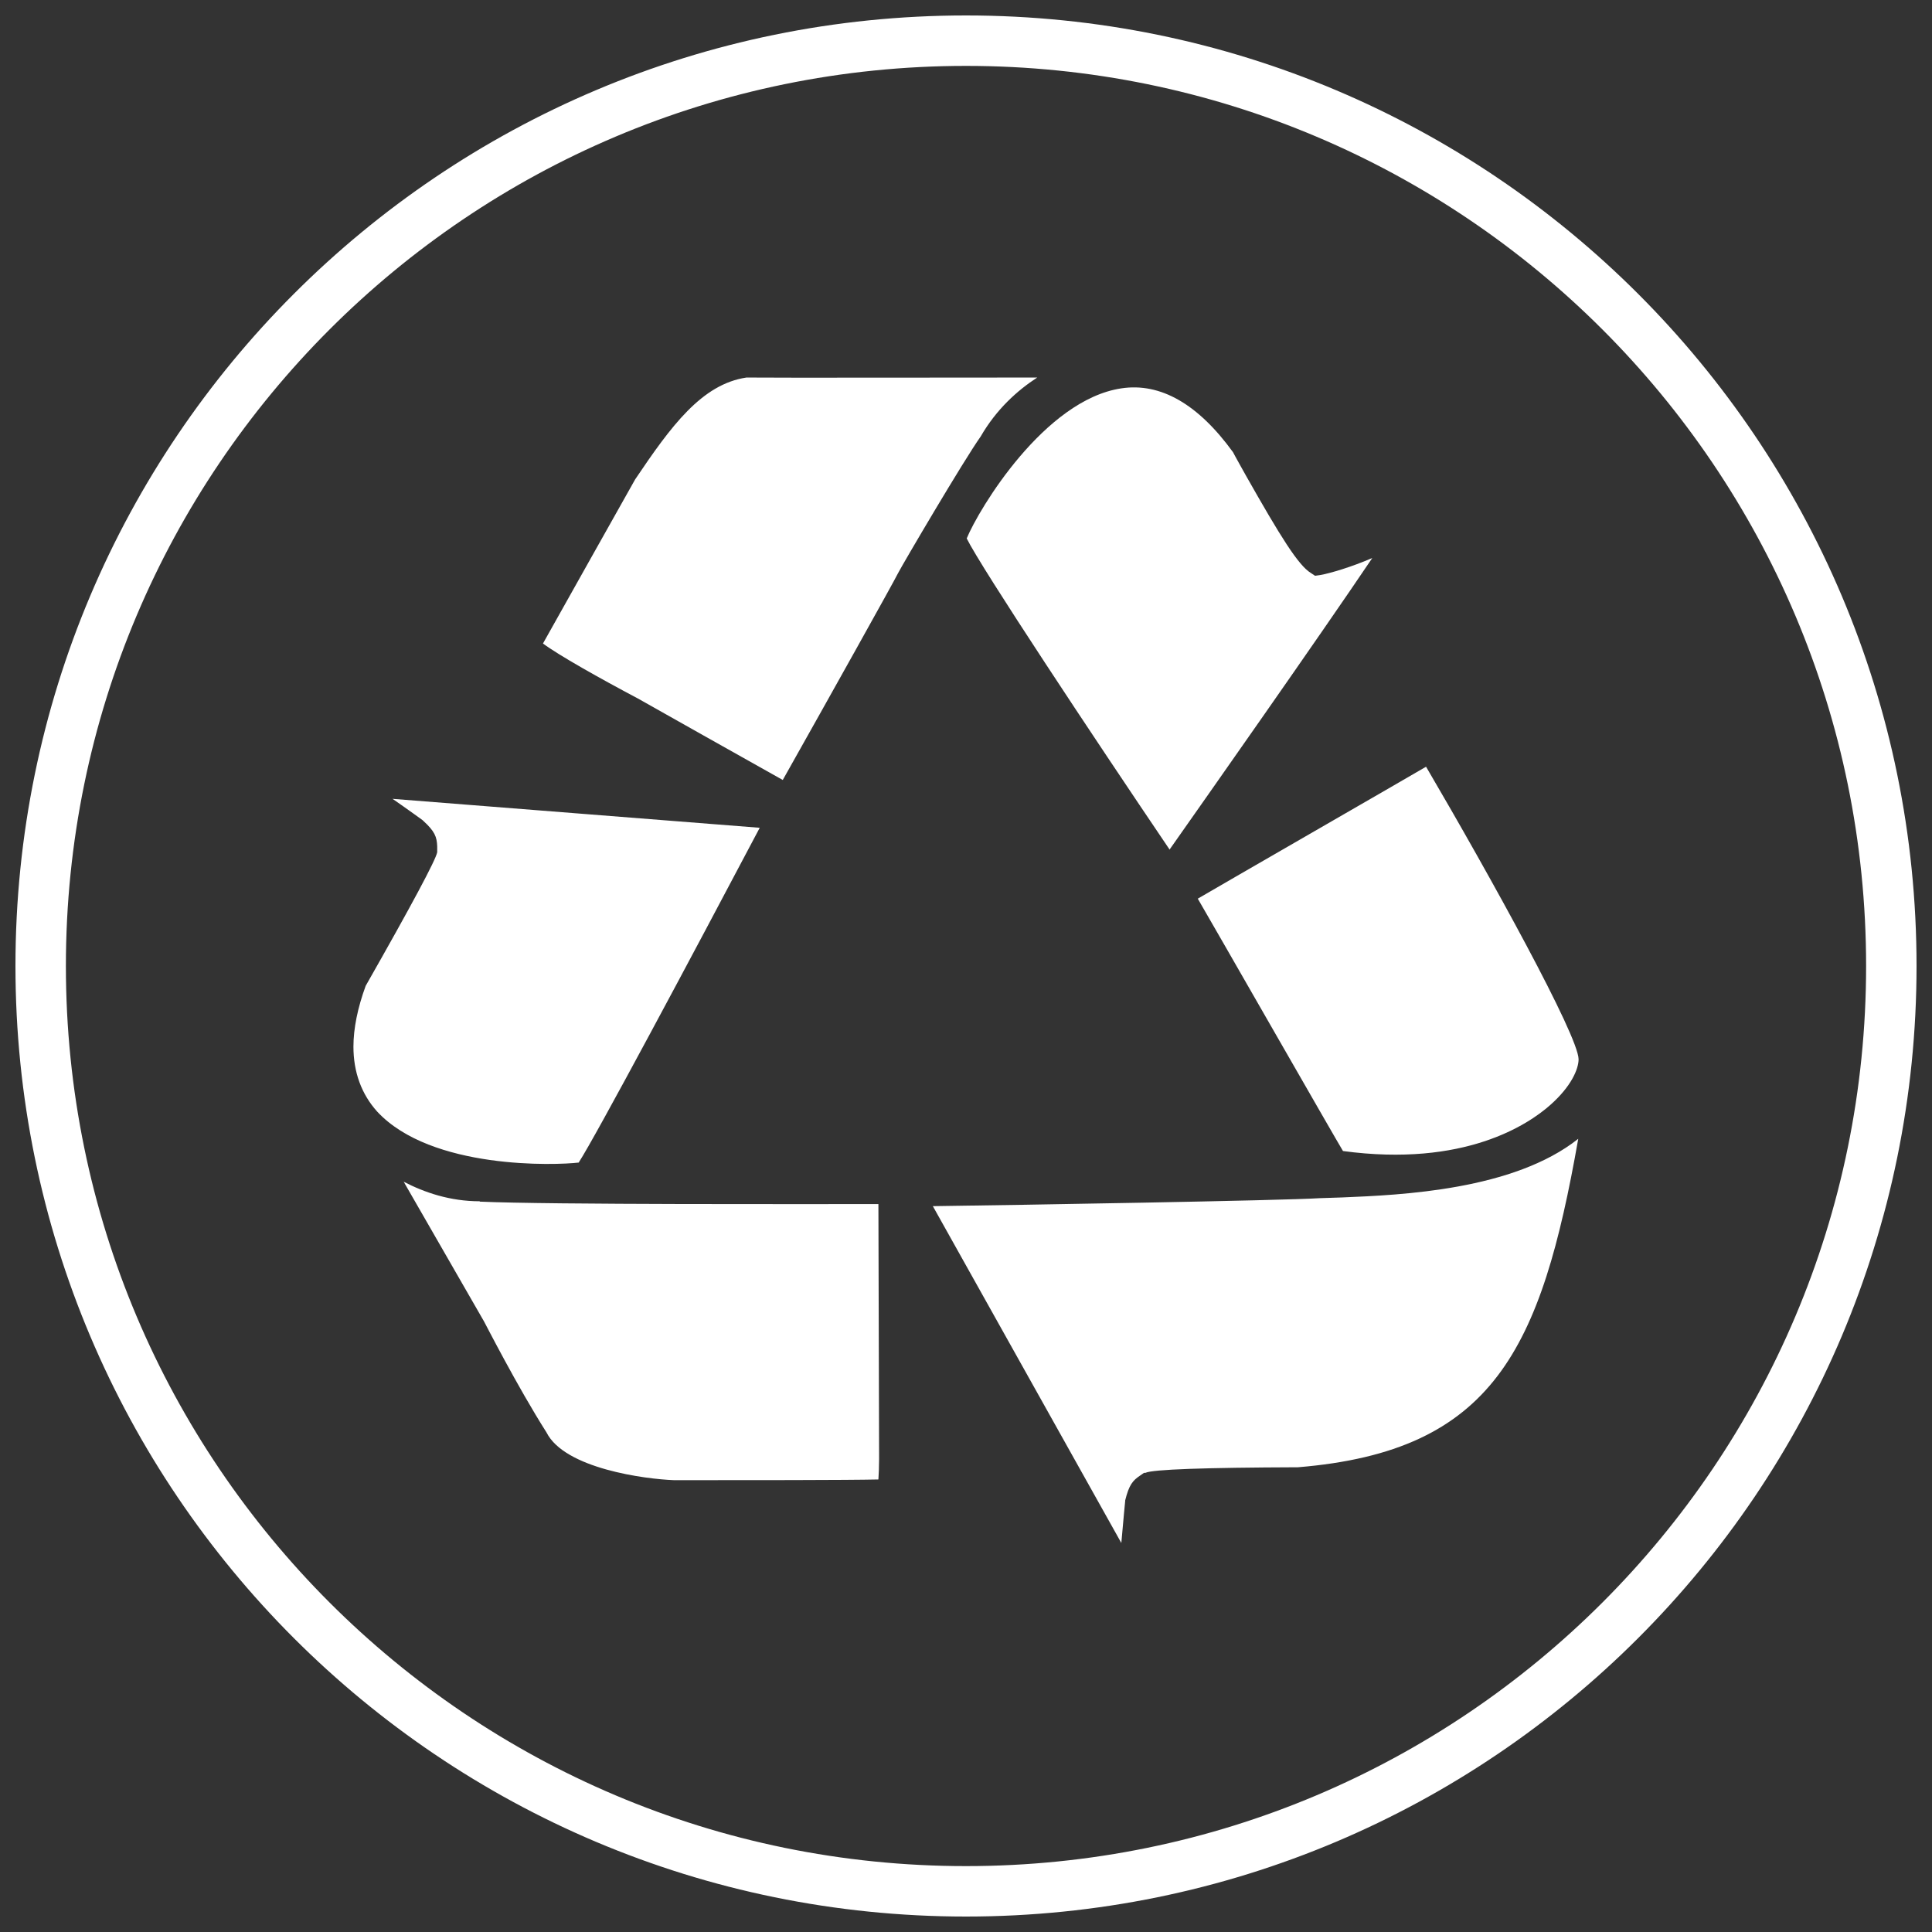
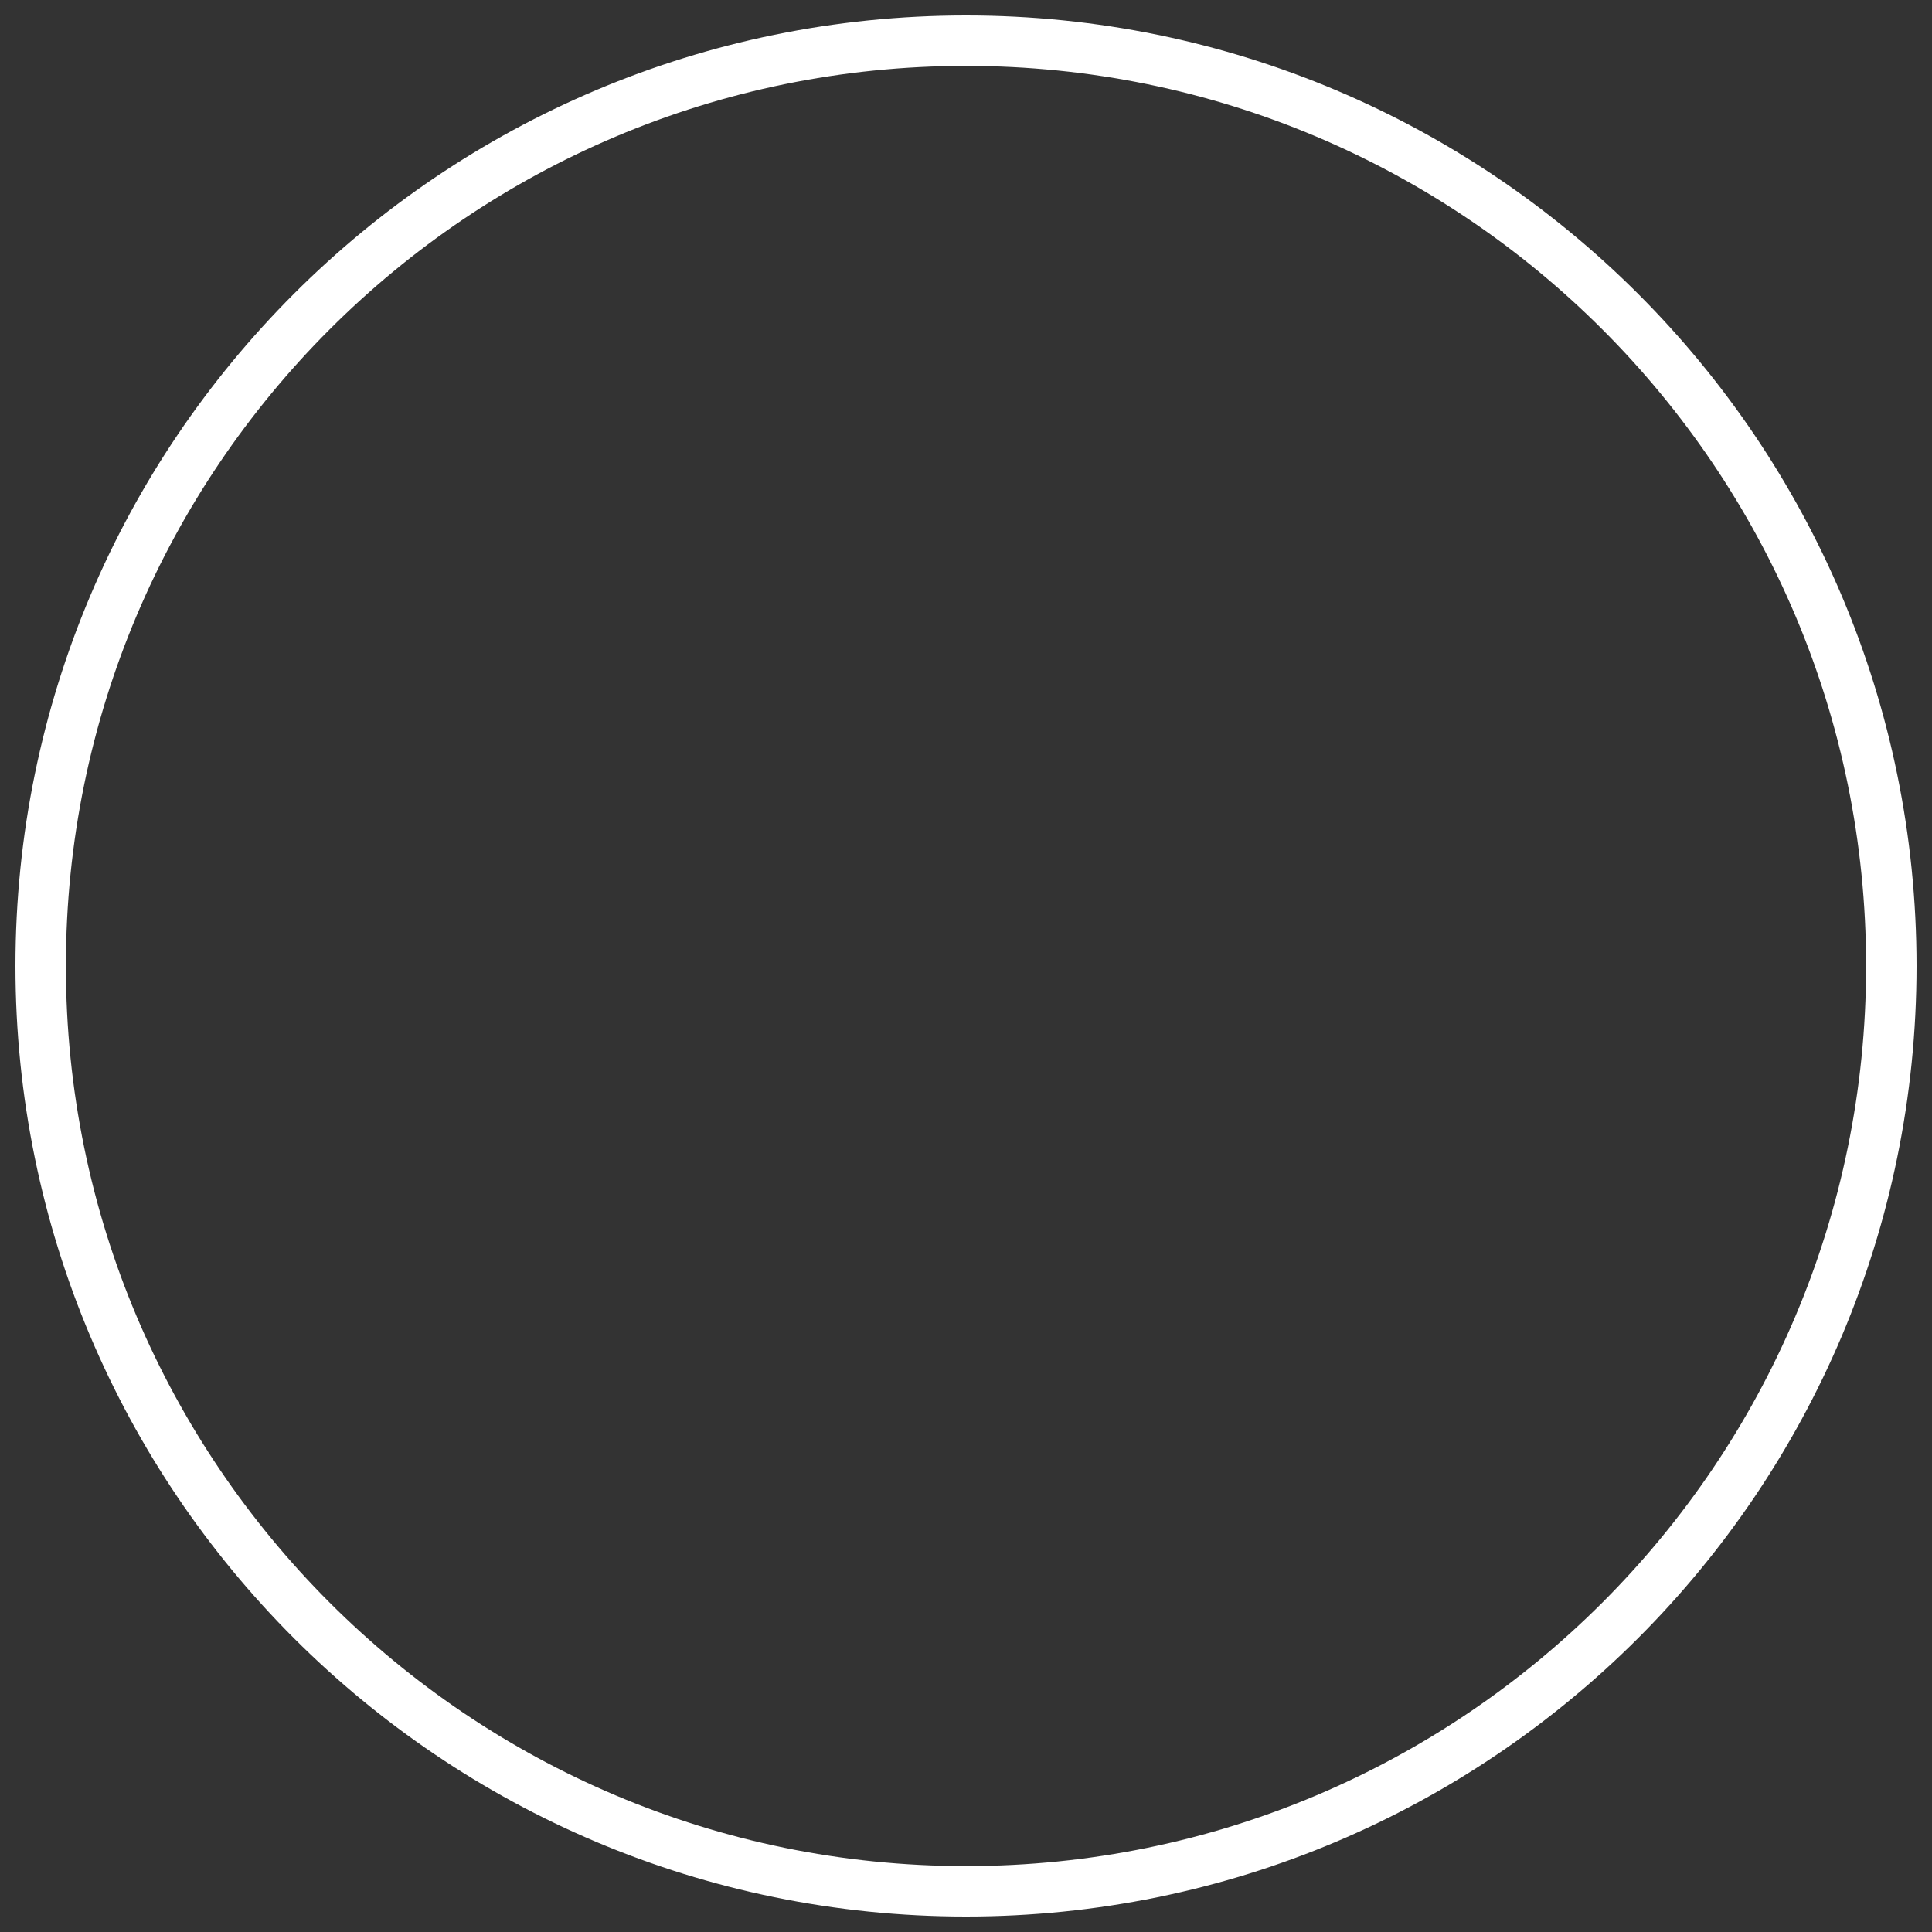
<svg xmlns="http://www.w3.org/2000/svg" width="95" height="95" viewBox="0 0 95 95" fill="none">
  <rect x="0" y="0" width="95" height="95" fill="#333333" stroke="none" />
  <path d="M47.5 93C72.629 93 93 72.629 93 47.5C93 22.371 72.629 2 47.5 2C22.371 2 2 22.371 2 47.5C2 72.629 22.371 93 47.5 93Z" stroke="white" stroke-width="2.48" stroke-miterlimit="10" />
-   <path d="M23.592 59.069C22.133 59.069 20.88 58.64 19.85 58.108C21.447 60.889 23.798 64.973 23.798 64.973C23.832 65.025 25.429 68.166 26.87 70.431C27.763 72.216 31.727 72.731 33.152 72.783C36.636 72.783 41.699 72.783 43.193 72.748C43.21 72.474 43.227 72.096 43.227 71.719C43.227 71.701 43.193 60.356 43.193 59.206C40.086 59.206 26.973 59.241 23.592 59.086M66.037 56.598C72.01 57.404 75.151 55.293 76.232 54.332C77.262 53.422 77.622 52.564 77.622 52.084C77.605 50.917 73.331 43.176 70.122 37.701C69.161 38.267 59.858 43.622 58.897 44.189C59.481 45.184 65.728 56.1 66.037 56.598ZM57.49 41.803C59.24 39.314 64.853 31.333 67.479 27.437C66.449 27.883 65.402 28.192 64.904 28.278L64.664 28.312L64.458 28.175C63.84 27.798 62.965 26.39 61.266 23.387C61.266 23.387 60.631 22.254 60.631 22.237C58.914 19.868 57.061 18.804 55.138 19.096C51.362 19.662 48.136 25.017 47.535 26.476C48.256 27.935 53.731 36.19 57.507 41.769M28.466 57.147C29.273 55.911 33.993 47.072 37.357 40.704C35.778 40.584 22.82 39.554 19.301 39.28C20.022 39.778 20.777 40.327 20.777 40.327L20.812 40.361C21.378 40.876 21.481 41.151 21.498 41.614V41.837V41.906C21.43 42.283 20.245 44.498 17.98 48.479C17.585 49.561 17.379 50.573 17.379 51.466C17.379 52.719 17.774 53.8 18.546 54.658C21.206 57.525 27.351 57.301 28.466 57.164M50.985 18.564C46.488 18.564 38.473 18.581 36.705 18.564C34.508 18.89 32.998 20.949 31.23 23.575C31.23 23.575 27.128 30.87 26.699 31.642C27.454 32.209 29.531 33.376 31.35 34.337C31.35 34.337 37.529 37.821 38.49 38.353C40.79 34.268 43.982 28.553 44.154 28.192C44.394 27.729 47.38 22.648 48.221 21.464C48.994 20.125 50.024 19.199 51.002 18.564M64.921 58.915C63.102 59.035 49.8 59.258 45.87 59.309C46.728 60.837 53.559 73.057 55.138 75.872C55.224 74.859 55.327 73.812 55.327 73.812V73.778C55.516 73.023 55.688 72.8 56.082 72.542L56.254 72.422H56.322C56.683 72.251 59.223 72.165 63.823 72.148C73.434 71.358 75.786 66.346 77.605 55.997C74.43 58.52 68.921 58.76 66.003 58.88L64.939 58.915H64.921Z" fill="white" />
</svg>